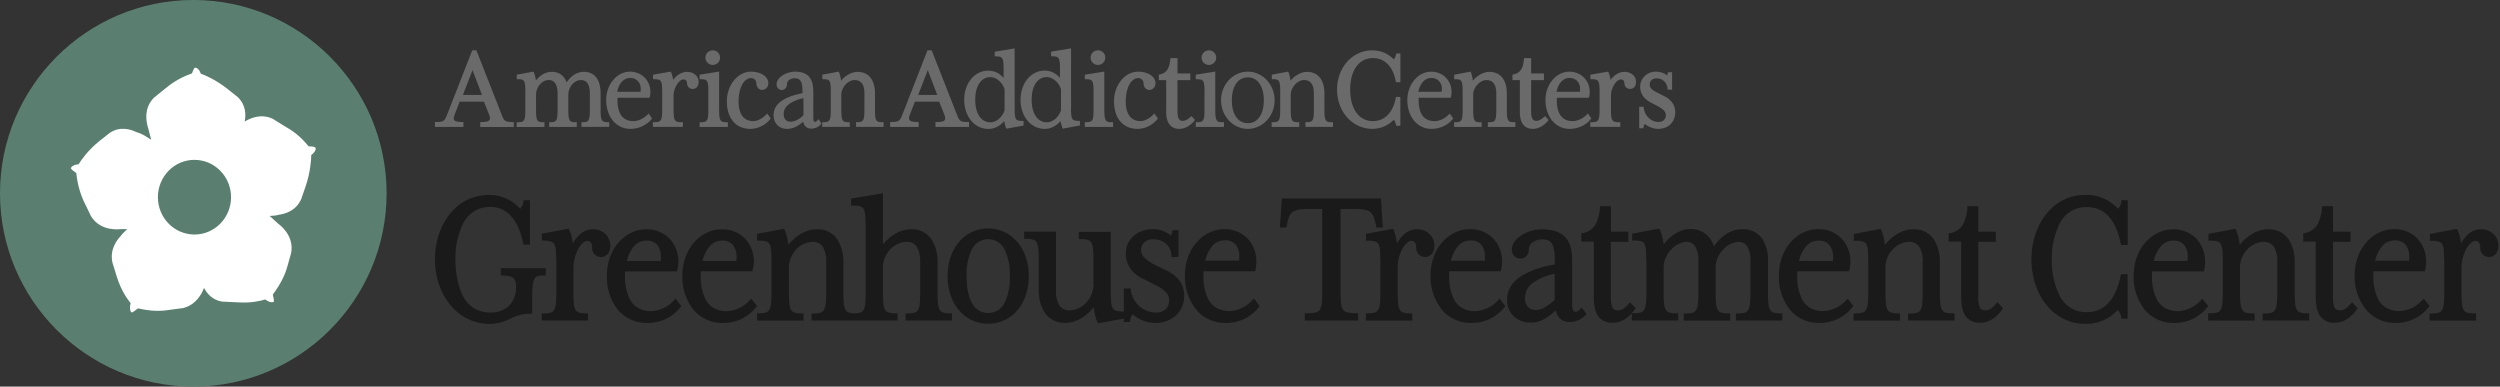
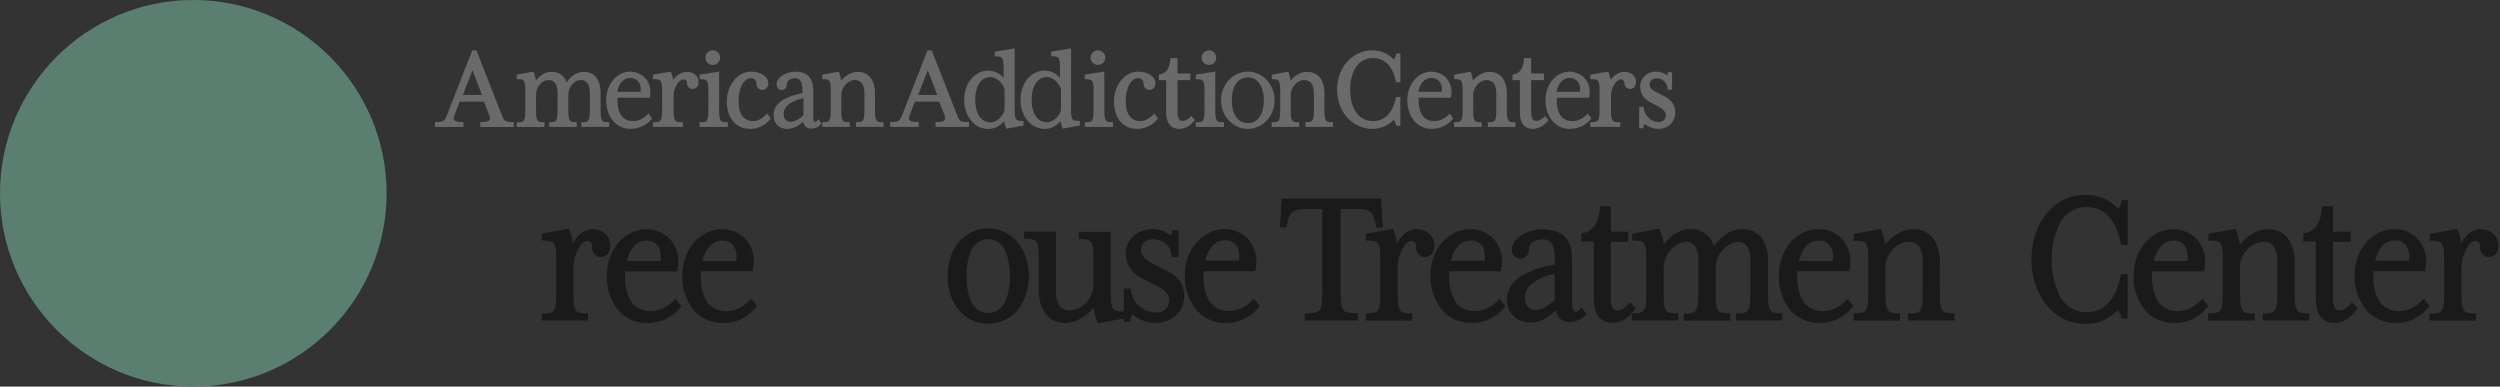
<svg xmlns="http://www.w3.org/2000/svg" width="776" height="120" fill="none">
  <rect width="100%" height="100%" fill="#333333" stroke="none" />
  <style>.B{fill-rule:evenodd}</style>
  <path d="M289.2 15.63L297.197 36l.1.255.1.21c.516 1.078.992 1.36 2.524 1.406l.332.006.53.002v1.527h-10.396v-1.53l.524-.001.15-.002.288-.01.135-.007.26-.02c1.517-.14 1.898-.622 1.5-1.9l-.04-.117-.078-.218-1.597-4.05h-7.548l-1.56 4.046-.077.223c-.415 1.273-.112 1.795 1.206 1.975l.127.016.248.024.27.017.142.006.146.004.677.006v1.526h-8.854v-1.53h.487l.222-.003.312-.01.287-.017c1.11-.085 1.572-.355 2-1.18l.057-.11.098-.204.115-.258.177-.43.337-.853 7.49-19.177h1.3zm-1.22 6.16L285 29.466h5.927l-2.948-7.676zM314.944 15l.003 19 .01.51.01.31.015.3.02.27.024.25c.138 1.24.46 1.685 1.31 1.83l.1.015.174.02.188.014.202.01.217.004.49.002v1.432l-5.33.985-.144-.352-.065-.18-.07-.214-.088-.295-.1-.408-.107-.434-.078-.35-.03-.137-.014.02c-1.14 1.342-2.55 2.155-4.1 2.362l-.204.024-.198.016-.2.01-.198.003c-4.302 0-7.49-3.894-7.49-9.042 0-5.128 3.2-9.042 7.49-9.042 1.758 0 3.366.74 4.62 2.123l.125.14-.001-2.926-.004-.36-.007-.336-.01-.314-.014-.293-.03-.4-.026-.244-.015-.11-.034-.216c-.16-.895-.474-1.27-1.165-1.418l-.102-.02-.17-.025-.09-.01-.1-.008-.196-.012-.2-.007-.6-.005v-1.437l6.2-1.037zm-7.52 8.94l-.153.002c-2.82.094-4.56 2.848-4.56 7.015 0 4.24 1.803 7.017 4.71 7.017 1.722 0 3.483-1.402 4.274-3.4l.065-.173.05-.15.008-6.52-.057-.193-.066-.173c-.77-1.948-2.444-3.333-4.127-3.41l-.144-.003zm149.036-1.713l.116.26c.213.48.447 1.425.58 2.32l.033.24.112-.135c1.195-1.405 2.86-2.383 4.466-2.568l.185-.018.185-.01.176-.003c3.315 0 5.275 2.32 5.4 6.297l.005.204.002.2.001 5.337.004.34.008.318.012.297.015.277.02.258.025.24c.154 1.305.522 1.726 1.53 1.83l.177.015.19.01.204.005h.47V39.4h-8.55v-1.46h.36l.21-.002.198-.007.22-.016.22-.028c.874-.14 1.21-.598 1.344-1.903l.023-.252.025-.4.012-.3.008-.32.005-.343.001-.37v-4.94c0-2.818-1.04-4.2-3.05-4.2-1.963 0-3.972 2.066-4.122 4.355l-.007.144-.003.153.001 4.683.003.356.006.334.01.312.014.29.018.27.023.25.03.234c.154 1.125.494 1.537 1.315 1.667l.167.022.174.015.2.01.204.005h.468V39.4h-8.55v-1.46h.465l.208-.005.196-.01c1.118-.076 1.513-.46 1.683-1.71l.028-.23.023-.252.025-.4.012-.3.008-.32.005-.343.001-.37-.001-5.753-.006-.508-.007-.312-.01-.29-.015-.27-.02-.252-.023-.235c-.138-1.2-.46-1.616-1.33-1.74l-.164-.02-.178-.014-.2-.01-.205-.004-.473-.002v-1.396l5.093-.955zm18.81-4.19v4.768l3.965.001v2.068l-3.965-.001v9.92c0 1.68.438 2.558 1.288 2.706l.092.013.094.008.098.003c.68 0 1.386-.313 2.162-.968l.15-.13.442-.404 1.094 1.215-.185.236c-1.22 1.556-3.02 2.528-4.688 2.528-2.523 0-3.942-1.687-4.05-4.81l-.005-.196-.002-.2v-9.92l-2.3.001v-1.696l.437-.1c1.92-.475 2.768-1.68 3.097-4.33l.023-.196.055-.515h2.2zm-49.25-2.406c2.49 0 4.823.975 6.552 2.754l.06.063.017-.02c.2-.24.372-.544.5-.882l.06-.172.048-.162.038-.15.096-.463h1.293v8.93h-1.365l-.108-.533c-.97-4.517-3.458-6.963-7.052-6.963-4.39 0-7.06 3.885-7.06 9.78s2.67 9.78 7.06 9.78c3.497 0 5.987-2.388 7-6.737l.053-.232.1-.527h1.362v8.93h-1.297l-.058-.296c-.118-.616-.393-1.217-.71-1.582l.018.022-.074.077c-1.57 1.59-3.63 2.546-5.82 2.72l-.244.016-.243.01-.233.003c-6.235 0-10.98-5.315-10.98-12.185s4.744-12.185 10.98-12.185zm18.205 6.617c3.59 0 6.33 2.71 6.33 6.263a6.08 6.08 0 0 1-.064.924l-.038.24-.04.208-.09.45h-9.947l-.024.297-.008.2-.003.187c0 4.288 1.644 6.58 4.945 6.58 1.335 0 2.81-.623 3.993-1.655l.16-.143.145-.14.43-.43 1.063 1.556-.175.212c-1.562 1.89-3.973 3.006-6.61 3.006-4.345 0-7.457-3.772-7.457-8.95 0-4.884 3.356-8.802 7.39-8.802zm.066 1.95c-1.88 0-3.36 1.47-3.974 3.972l-.077.323h7.255l.022-.193.015-.172a7.98 7.98 0 0 0 .019-.338l.005-.247-.002-.146c-.066-1.884-1.393-3.2-3.263-3.2zm42.828-1.95c3.59 0 6.33 2.71 6.33 6.263a6.08 6.08 0 0 1-.064.924l-.038.238-.04.208-.1.45h-9.947l-.024.297-.01.2-.002.187c0 4.288 1.644 6.58 4.945 6.58 1.335 0 2.81-.623 3.993-1.655l.16-.143.146-.14.43-.43 1.063 1.556-.175.212c-1.562 1.89-3.973 3.006-6.61 3.006-4.345 0-7.457-3.772-7.457-8.95 0-4.884 3.356-8.802 7.39-8.802zm.066 1.95c-1.88 0-3.36 1.47-3.974 3.972l-.077.323h7.255l.022-.193.015-.172c.01-.114.015-.227.02-.338l.005-.247-.003-.146c-.065-1.884-1.392-3.2-3.262-3.2zm12.116-1.715l-.122-.252-5.52.95v1.398l.5.002.223.004.208.01.195.014.18.02c.955.124 1.308.532 1.458 1.74l.025.235.02.25.016.27.013.29.008.312.007.508-.001 6.123-.005.343-.01.32-.013.3-.023.347-.03.316-.03.23c-.185 1.246-.617 1.633-1.844 1.7l-.214.01-.227.005h-.494v1.46h9.317V37.94h-.5l-.222-.005-.207-.01-.194-.015h-.1l-.175-.024c-.87-.142-1.23-.566-1.395-1.686l-.03-.232-.024-.248-.027-.41-.013-.296-.01-.485-.003-.35v-4.422l.003-.193.007-.165c.13-2.396 1.764-4.737 3.04-4.737.7 0 1.085.385 1.12 1.08l.006.2c.055.92.794 1.658 1.693 1.658 1.222 0 1.91-.858 1.91-2.204 0-1.748-1.48-3.09-3.66-3.09l-.15.003-.164.01-.162.018c-1.355.18-2.773 1.098-3.692 2.36l-.068.095-.035-.21c-.147-.828-.382-1.658-.598-2.105zm18.16.925c-.872-.746-2.1-1.16-3.595-1.16-2.585 0-4.748 2.102-4.748 4.583 0 2.18 1.045 3.782 3.227 4.95l2.26 1.196.176.097.167.095c1.497.866 2.128 1.623 2.128 2.51 0 1.385-.806 2.175-2.3 2.175-2.314 0-4.267-1.93-4.563-4.384l-.038-.32h-1.362v6.664h1.268l.103-.497.04-.152.046-.152.052-.15a4.28 4.28 0 0 1 .129-.308l.05-.106.117.09c1.214.915 2.692 1.462 4.09 1.462 3.14 0 5.288-2.116 5.288-5.18 0-2.067-1.187-3.856-3.304-4.917l-2.175-1.1-.177-.09c-1.687-.88-2.27-1.512-2.27-2.403 0-1.238.774-1.99 2.165-1.99 1.818 0 3.196 1.296 3.382 3.182l.032.328h1.37v-5.394h-1.33l-.054.455-.022.105-.03.11-.038.11-.047.113-.04.08zm-185 10.216V15l-6.2 1.037v1.437l.6.005.2.007.196.012.09.008.088.01.17.025.102.02c.69.147 1.004.523 1.165 1.418l.034.216.015.11.03.28.027.364.015.293.01.314.007.336.004.36.001 2.926-.125-.14c-1.254-1.382-2.862-2.123-4.62-2.123-4.288 0-7.49 3.914-7.49 9.042 0 5.148 3.187 9.042 7.49 9.042l.198-.003.2-.01.198-.016.204-.024c1.56-.207 2.97-1.02 4.1-2.362l.015-.02.01.05.096.436.085.348.132.494.088.295.07.214a4.08 4.08 0 0 0 .094.254l.114.276 5.332-.985v-1.432l-.5-.002-.216-.004-.203-.01-.188-.014-.174-.02-.1-.015c-.85-.145-1.173-.59-1.31-1.83l-.024-.25-.02-.27-.015-.3-.01-.31-.01-.51-.003-.368zm-7.673-9.68l.153-.002.144.003c1.683.078 3.36 1.463 4.128 3.41l.065.173.057.193-.008 6.52-.05.15-.065.173c-.79 2.01-2.552 3.4-4.274 3.4-2.906 0-4.71-2.777-4.71-7.017 0-4.167 1.74-6.92 4.56-7.015zm17.994 10.23V22.22l-6.053.963v1.404l.48.002.215.005.2.01.093.006.18.018.166.024.152.03.09.023c.64.178.92.614 1.048 1.65l.026.237.02.254.023.42.01.304.007.326.004.348-.003 6.294-.007.33-.01.3-.014.3-.018.27-.024.25-.016.14c-.165 1.325-.573 1.72-1.735 1.798l-.2.01-.213.005h-.472v1.458h8.767V37.94h-.478l-.208-.005-.194-.01-.18-.015h-.084l-.164-.024-.1-.02c-.74-.16-1.057-.59-1.204-1.665l-.028-.232-.023-.248-.018-.267-.014-.287-.01-.307-.006-.33-.003-.35zm.297-16.284c0-1.248-1.012-2.26-2.27-2.26s-2.27 1.01-2.27 2.26 1.012 2.26 2.27 2.26 2.27-1.01 2.27-2.26zm34.14 16.284V22.22l-6.054.963v1.404l.48.002.215.005.2.01.093.006.18.018.166.024.152.03.09.023c.64.178.92.614 1.048 1.65l.026.237.02.254.023.42.01.304.007.326.004.348-.003 6.294-.007.33-.01.3-.014.3-.018.27-.024.25-.016.14c-.165 1.325-.573 1.72-1.735 1.798l-.2.01-.213.005h-.473v1.458h8.768V37.94h-.478l-.208-.005-.194-.01-.18-.015h-.084l-.164-.024-.1-.02c-.74-.16-1.057-.59-1.204-1.665l-.028-.232-.023-.248-.018-.267-.014-.287-.01-.307-.006-.33-.003-.35zm.297-16.284c0-1.248-1.012-2.26-2.27-2.26s-2.27 1.01-2.27 2.26 1.012 2.26 2.27 2.26 2.27-1.01 2.27-2.26zm22.452 4.597l-.115-.26-5.093.955v1.396l.472.002.205.004.19.01.177.014.165.02c.868.123 1.19.53 1.33 1.74l.023.235.02.252.015.27.01.29.008.312.006.508-.001 6.123-.005.343-.008.32-.012.3-.025.41-.023.252-.028.23c-.17 1.248-.564 1.632-1.682 1.708l-.197.01-.207.005-.466.001v1.46h8.55V37.94l-.47-.003-.204-.005-.2-.01c-.058-.004-.117-.01-.173-.015l-.167-.022c-.822-.13-1.16-.54-1.316-1.667l-.028-.234-.023-.25-.018-.27-.014-.29-.01-.312-.007-.334-.003-.356V29.5l.002-.153.007-.144c.15-2.29 2.16-4.355 4.123-4.355 2.01 0 3.05 1.392 3.05 4.2l-.002 5.3-.005.343-.008.32-.01.3-.026.4-.022.252c-.136 1.305-.47 1.763-1.344 1.903l-.252.03-.187.013-.197.007-.2.002h-.358v1.46h8.55V37.94l-.47-.002-.203-.005-.2-.01-.177-.015c-1.006-.105-1.374-.526-1.528-1.83l-.025-.24-.02-.258-.016-.277-.01-.297-.008-.318-.005-.34-.003-5.537-.004-.204c-.124-3.977-2.085-6.297-5.4-6.297l-.176.003-.185.01-.185.018c-1.607.185-3.27 1.163-4.466 2.568l-.112.134-.033-.24-.062-.385c-.136-.77-.334-1.522-.517-1.934zm-41.3 3.335c0-2.028-2.293-3.575-5.383-3.575-4.09 0-7.492 4.102-7.492 9.212 0 5.21 2.753 8.54 7.258 8.54 2.34 0 4.656-1.124 6.204-3.007l.178-.217-1.12-1.548-.45.462-.148.144c-1.137 1.078-2.565 1.76-3.66 1.76-3 0-4.625-2.178-4.625-6.133 0-4.167 1.663-7.216 3.855-7.216.93 0 1.626.637 1.676 1.58l.006.22c.052 1.032.812 1.86 1.732 1.86 1.18 0 1.97-.915 1.97-2.08zm6.832-3.017v-4.77h-2.2l-.055.515-.023.196c-.337 2.716-1.22 3.916-3.243 4.365l-.29.065v1.696h2.3l.002 10.12.005.196c.108 3.124 1.527 4.81 4.05 4.81 1.668 0 3.468-.972 4.688-2.528l.185-.236-1.094-1.215-.442.404-.15.13c-.776.655-1.48.968-2.162.968l-.098-.002-.094-.008-.092-.013c-.85-.148-1.288-1.027-1.288-2.706v-9.92h3.965v-2.067l-3.965-.001zm21.83-.558c4.592 0 8.31 3.993 8.31 8.876S391.924 40 387.332 40c-4.61 0-8.31-3.977-8.31-8.876s3.7-8.876 8.31-8.876zm0 1.77c-3.066 0-4.963 2.8-4.963 7.106 0 4.326 1.886 7.107 4.963 7.107s4.963-2.78 4.963-7.107c0-4.307-1.897-7.106-4.963-7.106zm-126.867-1.53l-.115-.26-5.093.955v1.396l.472.002.205.004.19.01.177.014.165.02c.868.123 1.19.53 1.33 1.74l.023.235.02.252.015.27.01.29.008.312.006.508-.001 6.123-.005.343-.008.32-.012.3-.025.4-.023.252-.028.23c-.17 1.248-.564 1.632-1.682 1.71l-.197.01-.207.005h-.466v1.46h8.55V37.94h-.47l-.204-.005-.2-.01-.173-.015-.167-.022c-.822-.13-1.16-.54-1.316-1.667l-.028-.234-.023-.25-.02-.27-.014-.29-.01-.312-.006-.334-.003-.356V29.5l.002-.153.007-.144c.15-2.29 2.16-4.355 4.123-4.355 2.01 0 3.05 1.392 3.05 4.2l-.002 5.3-.005.343-.008.32-.01.3-.026.4-.022.252c-.136 1.305-.47 1.763-1.344 1.903l-.252.03-.187.013-.197.007-.2.002h-.358v1.46h8.55V37.94h-.47l-.203-.005-.2-.01-.177-.015c-1.006-.105-1.374-.526-1.528-1.83l-.025-.24-.02-.258-.016-.277-.01-.297-.008-.318-.005-.34-.003-5.537-.004-.204c-.124-3.976-2.085-6.297-5.4-6.297l-.176.003-.185.01-.185.018c-1.607.185-3.27 1.163-4.466 2.568l-.112.135-.033-.24c-.132-.894-.366-1.838-.58-2.32zm-8.05 5.135c-.164-3.576-1.968-5.375-5.554-5.375-2.938 0-5.8 1.865-5.8 3.897 0 1.024.694 1.793 1.64 1.793.855 0 1.518-.72 1.57-1.675l.006-.223.01-.103c.122-.95 1.114-1.644 2.376-1.644l.12.002.115.005.112.01.11.012c1.253.165 1.84 1.08 1.948 3.085l.014.354.004.376v.788l-.19.038-.275.057-.538.118-.52.125c-4.87 1.22-7.437 3.357-7.437 6.428 0 2.57 1.677 4.31 4.2 4.31l.187-.003.19-.01.198-.017.198-.023c1.386-.187 2.744-.88 4.113-2.103l.083-.077.025.1c.367 1.384 1.187 2.058 2.56 2.058 1.122 0 2.2-.497 2.92-1.36l.182-.224-.9-1.36-.376.41-.085.085-.082.075c-.216.19-.42.29-.576.29-.31 0-.5-.432-.5-1.326l-.005-8.697-.007-.197zm-3.42 2.937l.396-.1v5.253l-.046.1-.096.093-.165.153c-1.256 1.138-2.546 1.706-3.733 1.706-1.33 0-2.095-.895-2.095-2.424 0-2.13 1.925-3.77 5.508-4.732l.23-.06zm-25.778 3.615l-.001-11.953-6.053.963v1.404l.48.002.214.005.2.01.094.006.18.018.165.024.153.03.09.023c.64.178.92.614 1.048 1.65l.025.237.02.253.023.42.01.304.007.326.004.348-.003 6.294-.006.33-.01.31-.014.3-.02.27-.023.25-.016.14c-.165 1.325-.574 1.72-1.736 1.798l-.2.01-.212.005h-.473V39.4h8.767v-1.456l-.477-.002-.208-.005-.194-.01-.18-.015-.085-.01-.163-.024-.1-.02c-.74-.16-1.057-.59-1.204-1.665l-.028-.232-.023-.248-.018-.267-.014-.287-.01-.307-.006-.328-.003-.35zm.297-16.283c0-1.248-1.012-2.26-2.27-2.26s-2.27 1.01-2.27 2.26 1.012 2.26 2.27 2.26 2.27-1.01 2.27-2.26zm14.983 7.932c0-2.028-2.294-3.575-5.384-3.575-4.09 0-7.492 4.102-7.492 9.212 0 5.21 2.753 8.54 7.258 8.54 2.342 0 4.656-1.124 6.204-3.007l.18-.217-1.12-1.548-.45.462-.148.144c-1.136 1.078-2.565 1.76-3.66 1.76-3.01 0-4.625-2.178-4.625-6.133 0-4.167 1.663-7.216 3.855-7.216.932 0 1.626.637 1.676 1.58l.006.22c.053 1.033.812 1.86 1.732 1.86 1.18 0 1.97-.915 1.97-2.08zm-30.156-3.34l-.122-.252-5.52.95v1.398l.5.002.224.004.208.01.194.014.18.02c.955.124 1.308.532 1.458 1.74l.025.235.02.25.016.27.012.29.008.312.007.508-.001 6.123-.005.343-.01.32-.013.3-.022.347-.03.316-.03.23c-.185 1.246-.617 1.633-1.843 1.7l-.215.01-.226.005h-.494v1.46h9.316V37.94h-.5l-.222-.005-.207-.01-.193-.015h-.1l-.175-.024c-.87-.142-1.232-.566-1.395-1.686l-.03-.232-.024-.248-.028-.41-.012-.296-.012-.485-.003-.35v-4.422l.002-.193.007-.165c.13-2.396 1.764-4.737 3.04-4.737.7 0 1.084.385 1.12 1.08l.006.21c.056.92.795 1.658 1.694 1.658 1.22 0 1.9-.858 1.9-2.204 0-1.748-1.48-3.09-3.66-3.09l-.15.003-.164.01-.162.018c-1.354.18-2.773 1.098-3.692 2.36l-.067.095-.036-.212c-.147-.828-.382-1.658-.598-2.105zm-42.657.004l-.117-.258-5.16.954v1.397l.477.002.208.004.193.01.18.014.167.02c.712.1 1.043.378 1.23 1.065l.042.174a4.48 4.48 0 0 1 .065.39l.027.226.01.118.02.253.02.415.013.46.006.508-.003 6.297-.006.332-.01.31-.014.3-.02.27-.023.25-.028.23c-.173 1.248-.573 1.633-1.708 1.71l-.2.01-.21.005h-.47v1.46h8.632V37.94h-.472l-.204-.005-.282-.017-.084-.008-.166-.022c-.82-.13-1.16-.545-1.314-1.67l-.028-.233c-.01-.078-.016-.16-.023-.248l-.02-.27-.014-.3v-.31l-.006-.332-.003-.354V29.5l.003-.16.006-.152c.14-2.36 1.956-4.342 3.884-4.342 1.84 0 2.796 1.38 2.796 4.2l-.001 5.13-.006.52-.008.32-.012.3-.007.142-.018.27-.023.25a6.43 6.43 0 0 1-.06.441l-.04.197c-.19.867-.56 1.194-1.4 1.288l-.18.016-.092.006-.198.007-.2.002h-.36v1.46h8.565V37.94h-.47l-.203-.005-.2-.01-.177-.016-.08-.01-.16-.025c-.807-.15-1.132-.616-1.267-1.886l-.024-.253-.018-.27-.014-.29-.01-.312-.006-.333-.004-.355V29.5l.002-.16.007-.152c.14-2.36 1.956-4.342 3.884-4.342 1.825 0 2.796 1.4 2.796 4.2l-.002 5.3-.005.342-.008.32-.012.3-.016.28-.02.26-.025.24c-.153 1.278-.515 1.7-1.496 1.808l-.18.016-.092.006-.198.007-.2.002h-.36v1.46h8.632v-1.457l-.58-.005-.2-.007-.187-.012-.174-.018-.16-.024c-.683-.12-1.014-.44-1.198-1.19l-.04-.188-.035-.2-.042-.337-.032-.378-.016-.275-.012-.296v-.484l-.003-.348-.002-5.37-.005-.21c-.118-4.012-1.968-6.29-5.207-6.29l-.174.003-.186.01-.19.017-.195.025c-1.75.255-3.38 1.397-4.552 3.163l-.03.046c-.847-2.162-2.38-3.263-4.644-3.263l-.185.003-.188.01-.187.017c-1.555.174-3.02 1.06-4.185 2.48l-.157.197-.03-.214c-.134-.894-.37-1.838-.587-2.318zm36.2 6.024c0-3.554-2.74-6.263-6.33-6.263-4.035 0-7.39 3.918-7.39 8.802 0 5.18 3.112 8.95 7.457 8.95 2.638 0 5.05-1.115 6.61-3.006l.175-.212-1.063-1.556-.43.43-.145.14-.16.143c-1.182 1.032-2.658 1.655-3.993 1.655-3.3 0-4.945-2.293-4.945-6.58l.003-.187.01-.2.023-.297h9.947l.09-.45.04-.208.04-.24c.044-.308.063-.584.063-.924zm-10.238-.34c.614-2.5 2.096-3.972 3.974-3.972 1.87 0 3.198 1.315 3.263 3.2l.002.146-.004.247c-.004.1-.01.224-.02.338l-.015.172-.022.193h-7.254l.076-.323zM155.75 35.67l-7.867-20.04h-1.3l-7.828 20.03-.176.43-.116.258-.098.204-.057.11c-.438.824-.898 1.094-2 1.18l-.287.017-.312.01-.222.003H135v1.53h8.854v-1.526l-.677-.006-.146-.004-.143-.006-.27-.017-.25-.024-.126-.016c-1.318-.18-1.622-.703-1.206-1.975l.077-.223 1.56-4.046h7.548l1.597 4.05.078.218.038.117c.397 1.268.016 1.752-1.5 1.9l-.26.02-.135.007-.288.01-.15.002h-.524v1.53h10.395v-1.527l-.53-.002-.333-.006c-1.532-.046-2.007-.328-2.524-1.406l-.1-.21-.1-.255-.13-.32zm-12.066-6.202l2.98-7.676 2.948 7.676h-5.927z" fill="#6a6a6a" class="B" />
  <g fill="#1a1a1a">
-     <path d="M295.05 97.26c-2 0-2.86-.28-3.34-1.06a4.88 4.88 0 0 1-.55-2c-.114-1.216-.16-2.438-.14-3.66v-8.9a13 13 0 0 0-1.87-7.33 7.28 7.28 0 0 0-6.39-3.14c-3.58 0-6.68 2.24-8.7 4.7V60l-.3.05-9.4 1.56h-.2v2.2h.5c2.08 0 2.93.28 3.4 1.05.3.623.488 1.304.52 2l.13 3.66v20.04a35.68 35.68 0 0 1-.14 3.67c-.037.695-.214 1.375-.52 2a1.69 1.69 0 0 1-.91.77 5.15 5.15 0 0 1-1.76.27c-1.7 0-2.46-.33-2.9-1a4.88 4.88 0 0 1-.55-2 32.88 32.88 0 0 1-.15-3.66v-8.97a13 13 0 0 0-1.86-7.33 7.29 7.29 0 0 0-6.39-3.14c-3.64 0-6.8 2.3-8.8 4.83-.1-.7-.2-1.42-.35-2.07-.183-.87-.448-1.72-.8-2.54l-.1-.18-.08-.17h-.2l-8 1.5h-.2v2.16h.5a7.84 7.84 0 0 1 2.29.24 1.72 1.72 0 0 1 1.06.81c.307.624.48 1.305.5 2 .1.93.12 2.13.12 3.67v9.1a32.88 32.88 0 0 1-.15 3.66 4.88 4.88 0 0 1-.55 2c-.47.78-1.33 1.06-3.34 1.06H235v2.27h14.43v-2.24h-.5c-2 0-2.87-.28-3.35-1.06a4.88 4.88 0 0 1-.55-2c-.114-1.216-.16-2.438-.14-3.66V83a8.11 8.11 0 0 1 2.36-5.68 7.07 7.07 0 0 1 4.84-2.24 3.66 3.66 0 0 1 3.35 1.58 9.26 9.26 0 0 1 1 5v8.92c.02 1.222-.026 2.444-.14 3.66a4.88 4.88 0 0 1-.55 2c-.48.78-1.34 1.06-3.34 1.06h-.5v2.2h26.7v-2.24h-.5c-2 0-2.87-.28-3.35-1.06a4.9 4.9 0 0 1-.54-2 32.88 32.88 0 0 1-.15-3.66V83a8.11 8.11 0 0 1 2.36-5.68 7.09 7.09 0 0 1 4.84-2.24 3.66 3.66 0 0 1 3.35 1.58 9.26 9.26 0 0 1 1 5v8.92c.02 1.222-.026 2.444-.14 3.66a4.88 4.88 0 0 1-.55 2c-.48.78-1.33 1.06-3.34 1.06h-.5v2.2h14.42v-2.24h-.46zm-125.9-11.73h.25v-2.3h-13.94v2.3h.53c1.88 0 2.9.34 3.45.87a3.4 3.4 0 0 1 .73 2.6 7.9 7.9 0 0 1-.455 3.146 7.95 7.95 0 0 1-1.655 2.714 8 8 0 0 1-2.69 1.655 7.99 7.99 0 0 1-3.12.485 9.19 9.19 0 0 1-8.651-5.329c-1.6-3.22-2.24-7.36-2.24-11.14-.092-3.798.706-7.565 2.33-11 .743-1.608 1.937-2.965 3.437-3.906a9.13 9.13 0 0 1 5.013-1.394c1.183-.024 2.358.202 3.45.662s2.072 1.144 2.88 2.008c1.75 1.85 3.12 4.7 3.92 8.63v.4h2.1v-13.8h-2v.42c-.1.846-.468 1.638-1.05 2.26a12.53 12.53 0 0 0-4.439-3.247 12.52 12.52 0 0 0-5.4-1.033c-9.85 0-16.6 9.13-16.6 20s7 20 16.9 20a14.45 14.45 0 0 0 6.54-1.62 13.73 13.73 0 0 1 6.25-1.55h.5v-5.2a29.31 29.31 0 0 1 .17-3.64 5.01 5.01 0 0 1 .55-2 1.81 1.81 0 0 1 1-.8 6.23 6.23 0 0 1 1.95-.22l.3.03zM621.4 95.65l.05.06.2.14-.13.18c-1.84 2.53-4.06 4.14-6.84 4.14a5.2 5.2 0 0 1-2.519-.425 5.19 5.19 0 0 1-2.01-1.575c-.98-1.36-1.4-3.4-1.4-6.17V75h-3.88v-2.57l.2-.05h.2a5.8 5.8 0 0 0 2.249-.87c.68-.445 1.26-1.027 1.7-1.7a12.52 12.52 0 0 0 1.448-5.314l.002-.036V64h3.4v7.9h5.43v3.17h-5.43v16.9a8.33 8.33 0 0 0 .47 3.45 1.43 1.43 0 0 0 .6.67 2.19 2.19 0 0 0 1.11.23c1.15 0 2.04-.54 3.38-2.1l.36-.4.2.2 1.4 1.47.15.15-.13.17-.2-.14z" />
    <path d="M492.347 97.54l.023.02-.13.16a6.62 6.62 0 0 1-2.262 1.644 6.65 6.65 0 0 1-2.738.566 4 4 0 0 1-1.768-.273c-.56-.223-1.064-.57-1.472-1.017a5.32 5.32 0 0 1-1.07-2.3c-3.03 2.7-5 3.78-7.8 3.78a7.41 7.41 0 0 1-2.864-.468 7.42 7.42 0 0 1-2.466-1.532 6.81 6.81 0 0 1-2-5c0-3.23 1.66-5.65 4.38-7.43a28.49 28.49 0 0 1 10.42-3.58v-1.36c0-2.62-.33-4.28-.9-5.16s-1.5-1.3-3.2-1.3a5 5 0 0 0-2.63.85c-.393.24-.72.57-.955.967a2.79 2.79 0 0 0-.385 1.303 2.61 2.61 0 0 1-.13 1.074 2.63 2.63 0 0 1-.551.931c-.246.27-.546.484-.88.63a2.63 2.63 0 0 1-2.118 0 2.64 2.64 0 0 1-.88-.63 2.63 2.63 0 0 1-.551-.931 2.61 2.61 0 0 1-.13-1.074c0-1.76 1.3-3.32 3-4.42a12 12 0 0 1 6.31-1.8c3.4 0 5.8.87 7.32 2.5s2.07 4.06 2.07 7v13.8a3.85 3.85 0 0 0 .32 1.84 1.1 1.1 0 0 0 .31.35.78.78 0 0 0 .41.1 1.57 1.57 0 0 0 .79-.26 4.31 4.31 0 0 0 .77-.63l.15.14-.18-.17.4-.4.17.23 1.2 1.56.12.16-.113.13zM482.57 85c-2.534.446-4.93 1.473-7 3a5.67 5.67 0 0 0-2.21 4.49 3.92 3.92 0 0 0 .87 2.72c.32.338.712.602 1.145.775a3.22 3.22 0 0 0 1.365.225c1.3 0 2.76-.4 5.83-3.1V85zm-271.2 9.85l-.2.15.2-.15.12.15-.26.32a12.73 12.73 0 0 1-10.23 4.92 11.63 11.63 0 0 1-5.16-1.034A11.61 11.61 0 0 1 191.67 96a16.31 16.31 0 0 1-3.29-10.42c0-8.67 5.9-14.4 12.2-14.4a9.81 9.81 0 0 1 3.926.698 9.83 9.83 0 0 1 3.324 2.202 10.32 10.32 0 0 1 2.74 7.26 10.31 10.31 0 0 1-.31 2.51l-.25-.05.1.05v.4H194v1.34a15.42 15.42 0 0 0 1.62 7.53 6.5 6.5 0 0 0 2.44 2.47 8.05 8.05 0 0 0 4.07 1 10.19 10.19 0 0 0 3.927-1.009 10.2 10.2 0 0 0 3.223-2.461l.2-.2.2-.23.2.24 1.5 1.94zM194.6 81h10.48a10.46 10.46 0 0 0 .07-1.16c.073-1.328-.304-2.643-1.07-3.73a4.08 4.08 0 0 0-3.39-1.42 5 5 0 0 0-3.83 1.68A10.54 10.54 0 0 0 194.6 81zm38.54 11.67l.2.24L235 95l-.18.16-.13.16c-1.208 1.556-2.76 2.8-4.536 3.663s-3.724 1.284-5.694 1.257a11.58 11.58 0 0 1-5.153-1.036A11.61 11.61 0 0 1 215.14 96a16.31 16.31 0 0 1-3.33-10.42c0-8.67 5.9-14.4 12.2-14.4a9.81 9.81 0 0 1 7.26 2.9 10.32 10.32 0 0 1 2.74 7.26 10.34 10.34 0 0 1-.4 2.47v.4h-16.1v1.34a15.31 15.31 0 0 0 1.6 7.57 6.5 6.5 0 0 0 2.44 2.47 8.05 8.05 0 0 0 4.07 1 10.19 10.19 0 0 0 3.927-1.009c1.23-.596 2.324-1.433 3.223-2.46l.2-.2.2-.23zM218.07 81h10.48a10.45 10.45 0 0 0 .07-1.16c.073-1.328-.304-2.642-1.07-3.73a4.08 4.08 0 0 0-3.39-1.42 5 5 0 0 0-3.83 1.68 10.54 10.54 0 0 0-2.26 4.63zm534.45 11.9l-.18-.24-.2.23-.2.2a10.15 10.15 0 0 1-3.222 2.463c-1.228.596-2.564.94-3.928 1.007a8.11 8.11 0 0 1-4.07-1 6.57 6.57 0 0 1-2.44-2.47 15.42 15.42 0 0 1-1.58-7.57V84.2h16.1v-.4h-.04a10.31 10.31 0 0 0 .31-2.51 10.35 10.35 0 0 0-2.73-7.26 9.83 9.83 0 0 0-7.25-2.9c-6.3 0-12.2 5.74-12.2 14.4a16.31 16.31 0 0 0 3.44 10.46 11.63 11.63 0 0 0 4.172 3.204 11.48 11.48 0 0 0 5.158 1.036 12.71 12.71 0 0 0 5.688-1.26c1.773-.855 3.325-2.107 4.532-3.66l.14-.16.12-.16-.12-.15-1.5-1.94zm-15.26-11.96h10.486a10.46 10.46 0 0 0 .064-1.16c.073-1.328-.304-2.643-1.07-3.73a4.06 4.06 0 0 0-3.38-1.42c-.723-.01-1.44.134-2.102.424a5.07 5.07 0 0 0-1.738 1.256 10.65 10.65 0 0 0-2.26 4.63z" class="B" />
    <path d="M772.334 71.586c.76.315 1.44.8 1.986 1.414a5.12 5.12 0 0 1 1.18 3.18c.03.834-.178 1.66-.6 2.38a2.71 2.71 0 0 1-2.41 1.21 2.78 2.78 0 0 1-2.64-2.85c.034-.536-.077-1.07-.32-1.55a1.4 1.4 0 0 0-.582-.481c-.235-.104-.494-.142-.748-.1a2 2 0 0 0-1.1.53 6.82 6.82 0 0 0-1.41 1.69c-1.117 1.953-1.687 4.17-1.65 6.42v7.12c-.02 1.222.032 2.444.15 3.66a4.88 4.88 0 0 0 .55 2c.47.78 1.34 1.06 3.34 1.06h.5v2.24h-14.42v-2.2h.5c2 0 2.86-.28 3.34-1.06a4.88 4.88 0 0 0 .55-2c.114-1.216.16-2.438.14-3.66v-9.1l-.12-3.67a5 5 0 0 0-.5-2 1.74 1.74 0 0 0-.454-.512 1.73 1.73 0 0 0-.616-.298 7.81 7.81 0 0 0-2.24-.27h-.5v-2.16h.2l8-1.5h.18l.1.17.076.172.044-.022a14.25 14.25 0 0 1 .77 2.42l.3 1.7c1.35-2.5 3.5-4.35 6-4.35a5.45 5.45 0 0 1 2.404.406zM730.3 94l-.2-.2-.18.2-.17.2c-1.35 1.56-2.23 2.1-3.4 2.1a2.21 2.21 0 0 1-1.11-.23 1.49 1.49 0 0 1-.61-.67l-.006.003c-.4-1.1-.544-2.27-.454-3.433v-16.9h5.43V71.9h-5.43V64h-3.4v.45h-.04a12.65 12.65 0 0 1-1.46 5.35 5.61 5.61 0 0 1-1.695 1.7 5.77 5.77 0 0 1-2.245.87h-.2l-.2.05V75h3.88v17c0 2.77.4 4.8 1.4 6.17a5.18 5.18 0 0 0 4.52 2c2.8 0 5-1.6 6.85-4.14l.13-.18.12-.17-.14-.15-1.4-1.53zM189.45 76.16c.03.834-.178 1.66-.6 2.38a2.7 2.7 0 0 1-1.035.938c-.422.218-.892.317-1.365.292a2.79 2.79 0 0 1-2.65-2.85c.034-.536-.077-1.07-.32-1.55a1.4 1.4 0 0 0-1.33-.59 1.9 1.9 0 0 0-1.09.53 6.65 6.65 0 0 0-1.42 1.69 12.52 12.52 0 0 0-1.64 6.42v7.14a35.65 35.65 0 0 0 .1 3.64 4.88 4.88 0 0 0 .55 2c.47.78 1.34 1.06 3.34 1.06h.53v2.24h-14.37v-2.2h.5c2 0 2.86-.28 3.34-1.06a4.88 4.88 0 0 0 .55-2c.114-1.216.16-2.438.14-3.66v-9.1l-.12-3.67a5 5 0 0 0-.5-2 1.74 1.74 0 0 0-.454-.512 1.73 1.73 0 0 0-.616-.298 7.81 7.81 0 0 0-2.3-.35h-.5V72.5h.2l8-1.5h.18l.1.22.08.18a14.25 14.25 0 0 1 .77 2.42l.3 1.7c1.4-2.5 3.54-4.34 6.05-4.34a5.45 5.45 0 0 1 2.404.406c.76.315 1.44.8 1.986 1.414a5.12 5.12 0 0 1 1.18 3.16z" />
    <path d="M465.64 92.9l1.5 1.94.12.15-.26.32a12.73 12.73 0 0 1-4.536 3.664c-1.775.854-3.724 1.283-5.694 1.256-1.774.054-3.537-.3-5.153-1.036s-3.04-1.83-4.167-3.204a16.31 16.31 0 0 1-3.41-10.46c0-8.67 5.9-14.4 12.2-14.4a9.8 9.8 0 0 1 3.926.697 9.79 9.79 0 0 1 3.324 2.203 10.32 10.32 0 0 1 2.74 7.26 10.31 10.31 0 0 1-.31 2.51v.4h-16.1v1.34a15.41 15.41 0 0 0 1.59 7.57 6.5 6.5 0 0 0 2.44 2.47 8.05 8.05 0 0 0 4.07 1 10.19 10.19 0 0 0 3.927-1.009c1.228-.596 2.324-1.433 3.223-2.46l.2-.2.2-.23.2.24zm-15.26-11.96h10.48V81a10.41 10.41 0 0 0 .07-1.21c.073-1.328-.304-2.643-1.07-3.73a4.07 4.07 0 0 0-1.526-1.114c-.588-.247-1.227-.35-1.864-.306a5 5 0 0 0-3.83 1.68 10.65 10.65 0 0 0-2.26 4.63z" class="B" />
    <path d="M606.18 97.26c-2 0-2.87-.28-3.34-1.06a4.88 4.88 0 0 1-.55-2 32.88 32.88 0 0 1-.15-3.66v-8.9a13 13 0 0 0-1.86-7.33 7.29 7.29 0 0 0-6.39-3.14c-3.64 0-6.8 2.3-8.8 4.83-.1-.7-.2-1.42-.35-2.07a14.19 14.19 0 0 0-.79-2.54l-.1-.17-.22.1.22-.1-.08-.17-.2.04.002.01-7.952 1.48h-.2v2.16h.5a7.96 7.96 0 0 1 2.3.24 1.74 1.74 0 0 1 1.059.811c.307.624.48 1.305.5 2 .1.93.12 2.13.12 3.67v9.1a32.88 32.88 0 0 1-.15 3.66 4.88 4.88 0 0 1-.55 2c-.47.78-1.33 1.06-3.34 1.06h-.5v2.23h14.42v-2.24h-.5c-2 0-2.86-.28-3.34-1.06a4.88 4.88 0 0 1-.55-2c-.114-1.216-.16-2.438-.14-3.66V83a8.07 8.07 0 0 1 2.36-5.68 7.07 7.07 0 0 1 4.84-2.24 3.66 3.66 0 0 1 3.35 1.58 9.26 9.26 0 0 1 1 5v8.92c.02 1.222-.026 2.444-.14 3.66a4.88 4.88 0 0 1-.55 2c-.48.78-1.34 1.06-3.34 1.06h-.5v2.2h14.42v-2.24h-.53zm-98.48-1.64l-.13.17-.1.24-.957 1.2H507c2 0 2.87-.28 3.34-1.06a4.88 4.88 0 0 0 .55-2 32.88 32.88 0 0 0 .15-3.66v-9.1l-.12-3.67a5.18 5.18 0 0 0-.5-2l.05-.03a1.72 1.72 0 0 0-1.06-.81 7.84 7.84 0 0 0-2.29-.24h-.5V72.5h.2l8-1.5h.2l.13.15.1.18c.342.82.607 1.67.8 2.54a19.83 19.83 0 0 1 .34 2c1.9-2.48 4.9-4.77 8.2-4.77 1-.04 1.98.114 2.9.457A7.49 7.49 0 0 1 530 73.1a8.12 8.12 0 0 1 2 3.38 13.4 13.4 0 0 1 2.86-3.14 9.6 9.6 0 0 1 5.87-2.2 7.21 7.21 0 0 1 3.537.687c1.102.525 2.053 1.32 2.763 2.313a12 12 0 0 1 1.75 6.86v9.54c-.02 1.222.026 2.444.14 3.66a4.88 4.88 0 0 0 .55 2c.48.78 1.34 1.06 3.34 1.06h.43v2.24H538.8v-2.2h.5c2 0 2.87-.28 3.34-1.06a4.88 4.88 0 0 0 .55-2 32.88 32.88 0 0 0 .15-3.66v-9.54c.117-1.582-.23-3.163-1-4.55-.32-.468-.757-.844-1.268-1.1a3.02 3.02 0 0 0-1.642-.3 6.88 6.88 0 0 0-4.42 2.25 8.1 8.1 0 0 0-2.48 5.67v7.54c-.02 1.222.026 2.444.14 3.66a4.88 4.88 0 0 0 .55 2c.48.78 1.34 1.06 3.34 1.06h.5v2.24h-14.42v-2.2h.5c2 0 2.87-.28 3.34-1.06a4.88 4.88 0 0 0 .55-2 32.88 32.88 0 0 0 .15-3.66v-9.54c.1-1.58-.236-3.16-1-4.55l.03-.02a3.26 3.26 0 0 0-2.92-1.399 6.88 6.88 0 0 0-4.42 2.25 8.1 8.1 0 0 0-2.48 5.67v7.54c-.02 1.222.026 2.444.14 3.66a4.88 4.88 0 0 0 .55 2c.48.78 1.35 1.06 3.35 1.06h.5v2.24H506.5v-2.254c-1.637 1.82-3.556 2.924-5.86 2.924-.862.07-1.727-.077-2.518-.426a5.2 5.2 0 0 1-2.012-1.574c-.98-1.36-1.4-3.4-1.4-6.17V75h-3.88v-2.57l.2-.05h.2a5.8 5.8 0 0 0 2.249-.87c.68-.445 1.26-1.027 1.7-1.7.877-1.653 1.372-3.48 1.45-5.35V64h3.4v7.9h5.43v3.17H500V92c-.074 1.16.1 2.325.48 3.42a1.45 1.45 0 0 0 .62.67 2.19 2.19 0 0 0 1.11.23c1.15 0 2.04-.54 3.38-2.1l.36-.4.2.2 1.4 1.47.15.15z" />
    <path d="M575.163 94.878l.037-.028-1.5-1.94-.18-.24-.2.23-.2.2a10.2 10.2 0 0 1-7.16 3.47 8 8 0 0 1-4.06-1 6.5 6.5 0 0 1-2.44-2.47c-1.165-2.347-1.712-4.953-1.6-7.57V84.2H574V84l.05-.2a10.31 10.31 0 0 0 .31-2.51 10.32 10.32 0 0 0-2.74-7.26c-.946-.954-2.077-1.704-3.324-2.202a9.81 9.81 0 0 0-3.926-.698c-6.28 0-12.2 5.74-12.2 14.4-.136 3.762 1.03 7.457 3.3 10.46 1.13 1.372 2.556 2.467 4.173 3.202a11.64 11.64 0 0 0 5.157 1.038c1.963.02 3.903-.414 5.67-1.268A12.75 12.75 0 0 0 575 95.32l.26-.32-.097-.122zM558.42 81h10.48c.057-.4.1-.805.1-1.2.053-1.315-.334-2.6-1.1-3.68a4.08 4.08 0 0 0-3.39-1.42c-.723-.01-1.44.136-2.1.426s-1.255.717-1.74 1.254c-1.12 1.334-1.894 2.924-2.25 4.63z" class="B" />
    <path d="M445.23 76.16c.03.834-.178 1.66-.6 2.38-.256.398-.613.722-1.035.937a2.69 2.69 0 0 1-1.365.293 2.79 2.79 0 0 1-2.65-2.85c.034-.536-.076-1.07-.32-1.55a1.4 1.4 0 0 0-.582-.481c-.235-.104-.494-.142-.748-.1a1.97 1.97 0 0 0-1.1.53 6.65 6.65 0 0 0-1.42 1.69 12.53 12.53 0 0 0-1.57 6.42v7.12c-.02 1.222.026 2.444.14 3.66a4.88 4.88 0 0 0 .55 2c.47.78 1.34 1.06 3.34 1.06h.5v2.24h-14.42v-2.26h.5c2 0 2.86-.28 3.34-1.06a4.88 4.88 0 0 0 .55-2c.114-1.216.16-2.438.14-3.66v-9.1l-.12-3.67a4.83 4.83 0 0 0-.5-2 1.74 1.74 0 0 0-.454-.512 1.73 1.73 0 0 0-.616-.298 7.76 7.76 0 0 0-2.28-.24h-.5v-2.16h.2l8-1.5h.18l.1.17.08.18a14.25 14.25 0 0 1 .77 2.42l.32 1.7c1.35-2.5 3.5-4.35 6-4.35a5.45 5.45 0 0 1 2.404.406c.76.315 1.44.8 1.986 1.414a5.06 5.06 0 0 1 1.18 3.16zm271.07 21.1c-2 0-2.86-.28-3.34-1.06a4.88 4.88 0 0 1-.55-2c-.114-1.216-.16-2.438-.14-3.66v-8.9a13.12 13.12 0 0 0-1.86-7.33 7.31 7.31 0 0 0-2.791-2.403c-1.12-.55-2.363-.803-3.6-.737-3.64 0-6.8 2.3-8.8 4.83a18.59 18.59 0 0 0-.35-2.07c-.183-.87-.448-1.72-.8-2.54l-.08-.17-.1-.18h-.18l-8 1.5h-.2v2.16h.47a7.84 7.84 0 0 1 2.29.24c.223.057.433.16.616.298a1.74 1.74 0 0 1 .454.512 5 5 0 0 1 .5 2c.1.93.12 2.13.12 3.67v9.1c.02 1.222-.026 2.444-.14 3.66a4.88 4.88 0 0 1-.55 2c-.48.78-1.34 1.06-3.35 1.06h-.5v2.27h14.42v-2.24h-.5c-2 0-2.87-.28-3.34-1.06a4.89 4.89 0 0 1-.55-2 32.88 32.88 0 0 1-.15-3.66V83a8.11 8.11 0 0 1 2.36-5.68 7.1 7.1 0 0 1 4.84-2.24 3.72 3.72 0 0 1 1.9.335 3.66 3.66 0 0 1 1.46 1.245 9.24 9.24 0 0 1 1 5v8.92a32.88 32.88 0 0 1-.15 3.66 4.88 4.88 0 0 1-.55 2c-.47.78-1.33 1.06-3.34 1.06h-.5v2.2h14.46v-2.24h-.5zm-295.25-.06c-.946.036-1.893-.045-2.82-.24a2.18 2.18 0 0 1-1.35-.84c-.373-.603-.586-1.292-.62-2a30.43 30.43 0 0 1-.15-3.66v-25.6h4.46c2.64 0 4 .34 4.8 1s1.12 1.56 1.52 3.14l.34 1.43v.2h2v-.27l-.57-8.5v-.23h-30.8v.23l-.57 8.5v.27h2l.05-.2.3-1.43c.4-1.58.74-2.53 1.52-3.14s2.15-1 4.8-1h4.45V90.5c.02 1.222-.026 2.444-.14 3.66-.034.708-.247 1.397-.62 2a2.18 2.18 0 0 1-1.35.84c-.927.195-1.874.275-2.82.24H405v2.26h16.57v-2.3h-.52z" />
    <path d="M683.62 92.67l.18.24 1.5 1.94.12.15-.26.32a12.72 12.72 0 0 1-4.532 3.661c-1.773.854-3.72 1.285-5.688 1.26-1.776.054-3.54-.3-5.158-1.036s-3.044-1.83-4.172-3.204a16.31 16.31 0 0 1-3.32-10.41c0-8.67 5.9-14.4 12.2-14.4a9.83 9.83 0 0 1 7.25 2.9c1.817 1.975 2.796 4.578 2.73 7.26a10.15 10.15 0 0 1-.3 2.5v.2l-.05-.01v.2H668v1.34a15.42 15.42 0 0 0 1.56 7.53 6.57 6.57 0 0 0 2.44 2.47 8.08 8.08 0 0 0 4.07 1c1.364-.068 2.7-.4 3.928-1.007a10.15 10.15 0 0 0 3.222-2.463l.2-.2.2-.23zM668.54 81H679a10.41 10.41 0 0 0 .07-1.21c.073-1.328-.304-2.643-1.07-3.73-.415-.473-.935-.844-1.518-1.08a4.1 4.1 0 0 0-1.842-.29c-.723-.01-1.44.134-2.102.424a5.07 5.07 0 0 0-1.738 1.256 10.65 10.65 0 0 0-2.26 4.63zm-361.8-10.08c-7.38 0-12.6 6.2-12.6 14.78s5.23 14.78 12.6 14.78 12.6-6.2 12.6-14.78-5.36-14.78-12.6-14.78zm5 23.23c-.482.908-1.202 1.668-2.083 2.198a5.65 5.65 0 0 1-2.917.8c-1.027 0-2.037-.28-2.917-.8s-1.6-1.3-2.083-2.198c-1.13-2-1.7-4.9-1.7-8.45a17.39 17.39 0 0 1 1.7-8.42 5.64 5.64 0 0 1 2.077-2.214c.88-.534 1.892-.817 2.923-.817a5.63 5.63 0 0 1 2.923.817 5.64 5.64 0 0 1 2.077 2.214 17.39 17.39 0 0 1 1.7 8.42 17.51 17.51 0 0 1-1.7 8.45h-.01zm77.65-1.25l-.18-.24-.2.23-.2.2a10.15 10.15 0 0 1-3.222 2.463c-1.228.596-2.564.94-3.928 1.007a8.11 8.11 0 0 1-4.07-1c-1.018-.593-1.86-1.445-2.44-2.47a15.42 15.42 0 0 1-1.58-7.57V84.2h16.1v-.4c.2-.82.315-1.663.3-2.5a10.35 10.35 0 0 0-2.73-7.26 9.8 9.8 0 0 0-3.324-2.202A9.81 9.81 0 0 0 380 71.14c-6.28 0-12.2 5.74-12.2 14.4A16.37 16.37 0 0 0 371.22 96a11.65 11.65 0 0 0 4.173 3.202 11.64 11.64 0 0 0 5.157 1.038 12.71 12.71 0 0 0 5.688-1.26c1.773-.855 3.325-2.107 4.532-3.66l.14-.16.1-.16-.13-.15-1.46-1.94zm-4.77-12h-10.5a10.65 10.65 0 0 1 2.26-4.63c.483-.538 1.075-.967 1.738-1.256a5.06 5.06 0 0 1 2.102-.424 4.08 4.08 0 0 1 3.39 1.42 6 6 0 0 1 1.06 3.73c0 .45-.03.85-.06 1.25v-.1z" class="B" />
    <path d="M658.5 62.12v.4a4.97 4.97 0 0 1-.56 1.63 3.32 3.32 0 0 1-.52.64 13.21 13.21 0 0 0-4.657-3.274 13.19 13.19 0 0 0-5.603-1.006c-9.86 0-16.6 9.13-16.6 20s6.75 20 16.6 20c1.906.065 3.804-.285 5.562-1.026s3.333-1.854 4.618-3.264a4.18 4.18 0 0 1 1.08 2.3v.4h2v-13.8h-2.1v.2l-.05.2c-.82 3.9-2.13 6.73-3.9 8.6a8.86 8.86 0 0 1-6.72 2.77c-1.77.03-3.5-.457-5-1.4s-2.7-2.302-3.43-3.9c-1.624-3.435-2.422-7.202-2.33-11-.092-3.798.706-7.565 2.33-11a9.13 9.13 0 0 1 8.44-5.3c1.25-.047 2.493.17 3.652.64A8.84 8.84 0 0 1 654.39 67c1.76 1.85 3.07 4.68 3.9 8.63l.05.2v.2h2.1v-13.9h-1.92zm-296.47 22.1l.12-.23c1.548.703 2.903 1.77 3.95 3.1a8 8 0 0 1 1.46 4.82c.02 1.124-.2 2.24-.64 3.273A8 8 0 0 1 365 97.93a9.45 9.45 0 0 1-6.48 2.32 11.07 11.07 0 0 1-6.94-2.68 4.13 4.13 0 0 0-.8 1.93v.44h-1.95v-1.06l-7.83 1.45h-.2l-.08-.17-.1-.17a14.75 14.75 0 0 1-.79-2.54c-.15-.66-.26-1.37-.35-2.07-2 2.5-5.15 4.83-8.8 4.83a7.29 7.29 0 0 1-3.605-.743c-1.12-.55-2.078-1.38-2.785-2.407a13 13 0 0 1-1.87-7.33V80.8c.02-1.222-.026-2.443-.14-3.66a4.88 4.88 0 0 0-.55-2c-.48-.72-1.34-1-3.34-1h-.5V71.9h9.9v17.85a9.26 9.26 0 0 0 1 5 3.66 3.66 0 0 0 3.35 1.58 7.07 7.07 0 0 0 4.84-2.24 8.11 8.11 0 0 0 2.43-5.64v-7.57c.02-1.222-.026-2.443-.14-3.66a4.88 4.88 0 0 0-.55-2c-.48-.72-1.35-1-3.35-1h-.5v-2.25h9.9v18c0 1.54.02 2.73.12 3.67a4.8 4.8 0 0 0 .51 2 1.74 1.74 0 0 0 1.06.8 7.84 7.84 0 0 0 2.29.24h.1v-7.14H351V90a7.94 7.94 0 0 0 2.589 4.976c1.44 1.3 3.3 2.008 5.23 2.024a4 4 0 0 0 1.7-.245 4.01 4.01 0 0 0 1.44-.935 3.86 3.86 0 0 0 .92-2.68 3.4 3.4 0 0 0-.93-2.38 11 11 0 0 0-3.33-2.28l-4.12-2.1a9.63 9.63 0 0 1-3.67-3.07c-.934-1.412-1.412-3.077-1.37-4.77 0-4.4 3.88-7.4 8.25-7.4a8.61 8.61 0 0 1 5.78 2 5.93 5.93 0 0 0 .41-1.28v-.4h1.9v8.3h-2.17v-.48c-.17-2.8-2.32-5-5.7-5a3.72 3.72 0 0 0-1.553.235c-.495.188-.944.48-1.317.855a3.45 3.45 0 0 0-.87 2.34c.013.434.115.86.3 1.253A3.14 3.14 0 0 0 355.27 80c.952.914 2.046 1.667 3.24 2.23l3.63 1.78-.1.22z" />
  </g>
  <g class="B">
    <path d="M60.004 0C93.085 0 120 26.916 120 60s-26.915 60-59.996 60C26.917 120 0 93.084 0 60S26.917 0 60.004 0z" fill="#5a7f71" />
-     <path d="M59.577 22.784c.677-1.912.97-1.8 1-1.773l.005.004s1.09-.084 1.75 1.862c1.253.42 4.653 1.87 8.202 4.666l3.25 2.594c2.674 2.535 2.543 5.727 2.163 7.596 1.716-1.06 5.1-2.577 8.746-.842l3.482 2.172c2.376 1.348 4.934 3 7.608 6.368 2.072-.008 2.176.458 2.18.54 0 0 .33.85-1.354 2.164 0 1.34-.247 5.373-1.765 9.77l-1.37 3.95c-1.618 3.562-4.917 4.53-6.833 4.784-.75.242-1.648.305-2.545.368l-.39.028 2.74 2.476s5.017 3.428 3.91 9.08l-1.106 3.925c-.69 2.61-2.03 5.475-4.57 8.928.544 2.147.264 2.273.264 2.273s-.974.49-2.608-.765l-.162.045c-1.333.374-4.03 1.13-8.336.847l-4.903-.228c-3.077-.496-4.72-2.552-5.594-4.254-.76 1.963-2.558 5.273-6.47 6.25l-4.226.564c-2.69.454-5.67.48-9.82-.463-1.798 1.465-2.02 1.28-2.02 1.28s-.818-.767-.257-2.888l-.09-.12c-.874-1.14-2.806-3.66-4.167-7.975l-1.403-4.565c-.84-3.874 1.23-6.78 2.607-8.22.424-.624 1.047-1.206 1.67-1.787l.35-.328-2.18.017s-6.084.9-9.095-4.035l-1.65-3.427c-1.27-2.435-2.458-5.67-2.92-9.973-1.865-1.23-1.668-1.533-1.668-1.533s.33-1.002 2.403-1.187c.7-1.146 2.798-4.245 6.362-7.126l3.293-2.603c3.2-2.13 6.46-1.12 8.178-.278 1.22.337 2.458.92 3.73 1.802.12.085.323.2.544.345l.397.245-.86-3.41-.02-.05L46 39.8c-.313-.89-1.838-5.872 1.8-9.488l2.954-2.39c2.03-1.743 4.82-3.748 8.82-5.146zm.788 26.84c6.27 0 11.352 5.187 11.352 11.586s-5.082 11.587-11.352 11.587S49.013 67.61 49.013 61.2s5.082-11.586 11.352-11.586z" fill="#fff" />
  </g>
</svg>